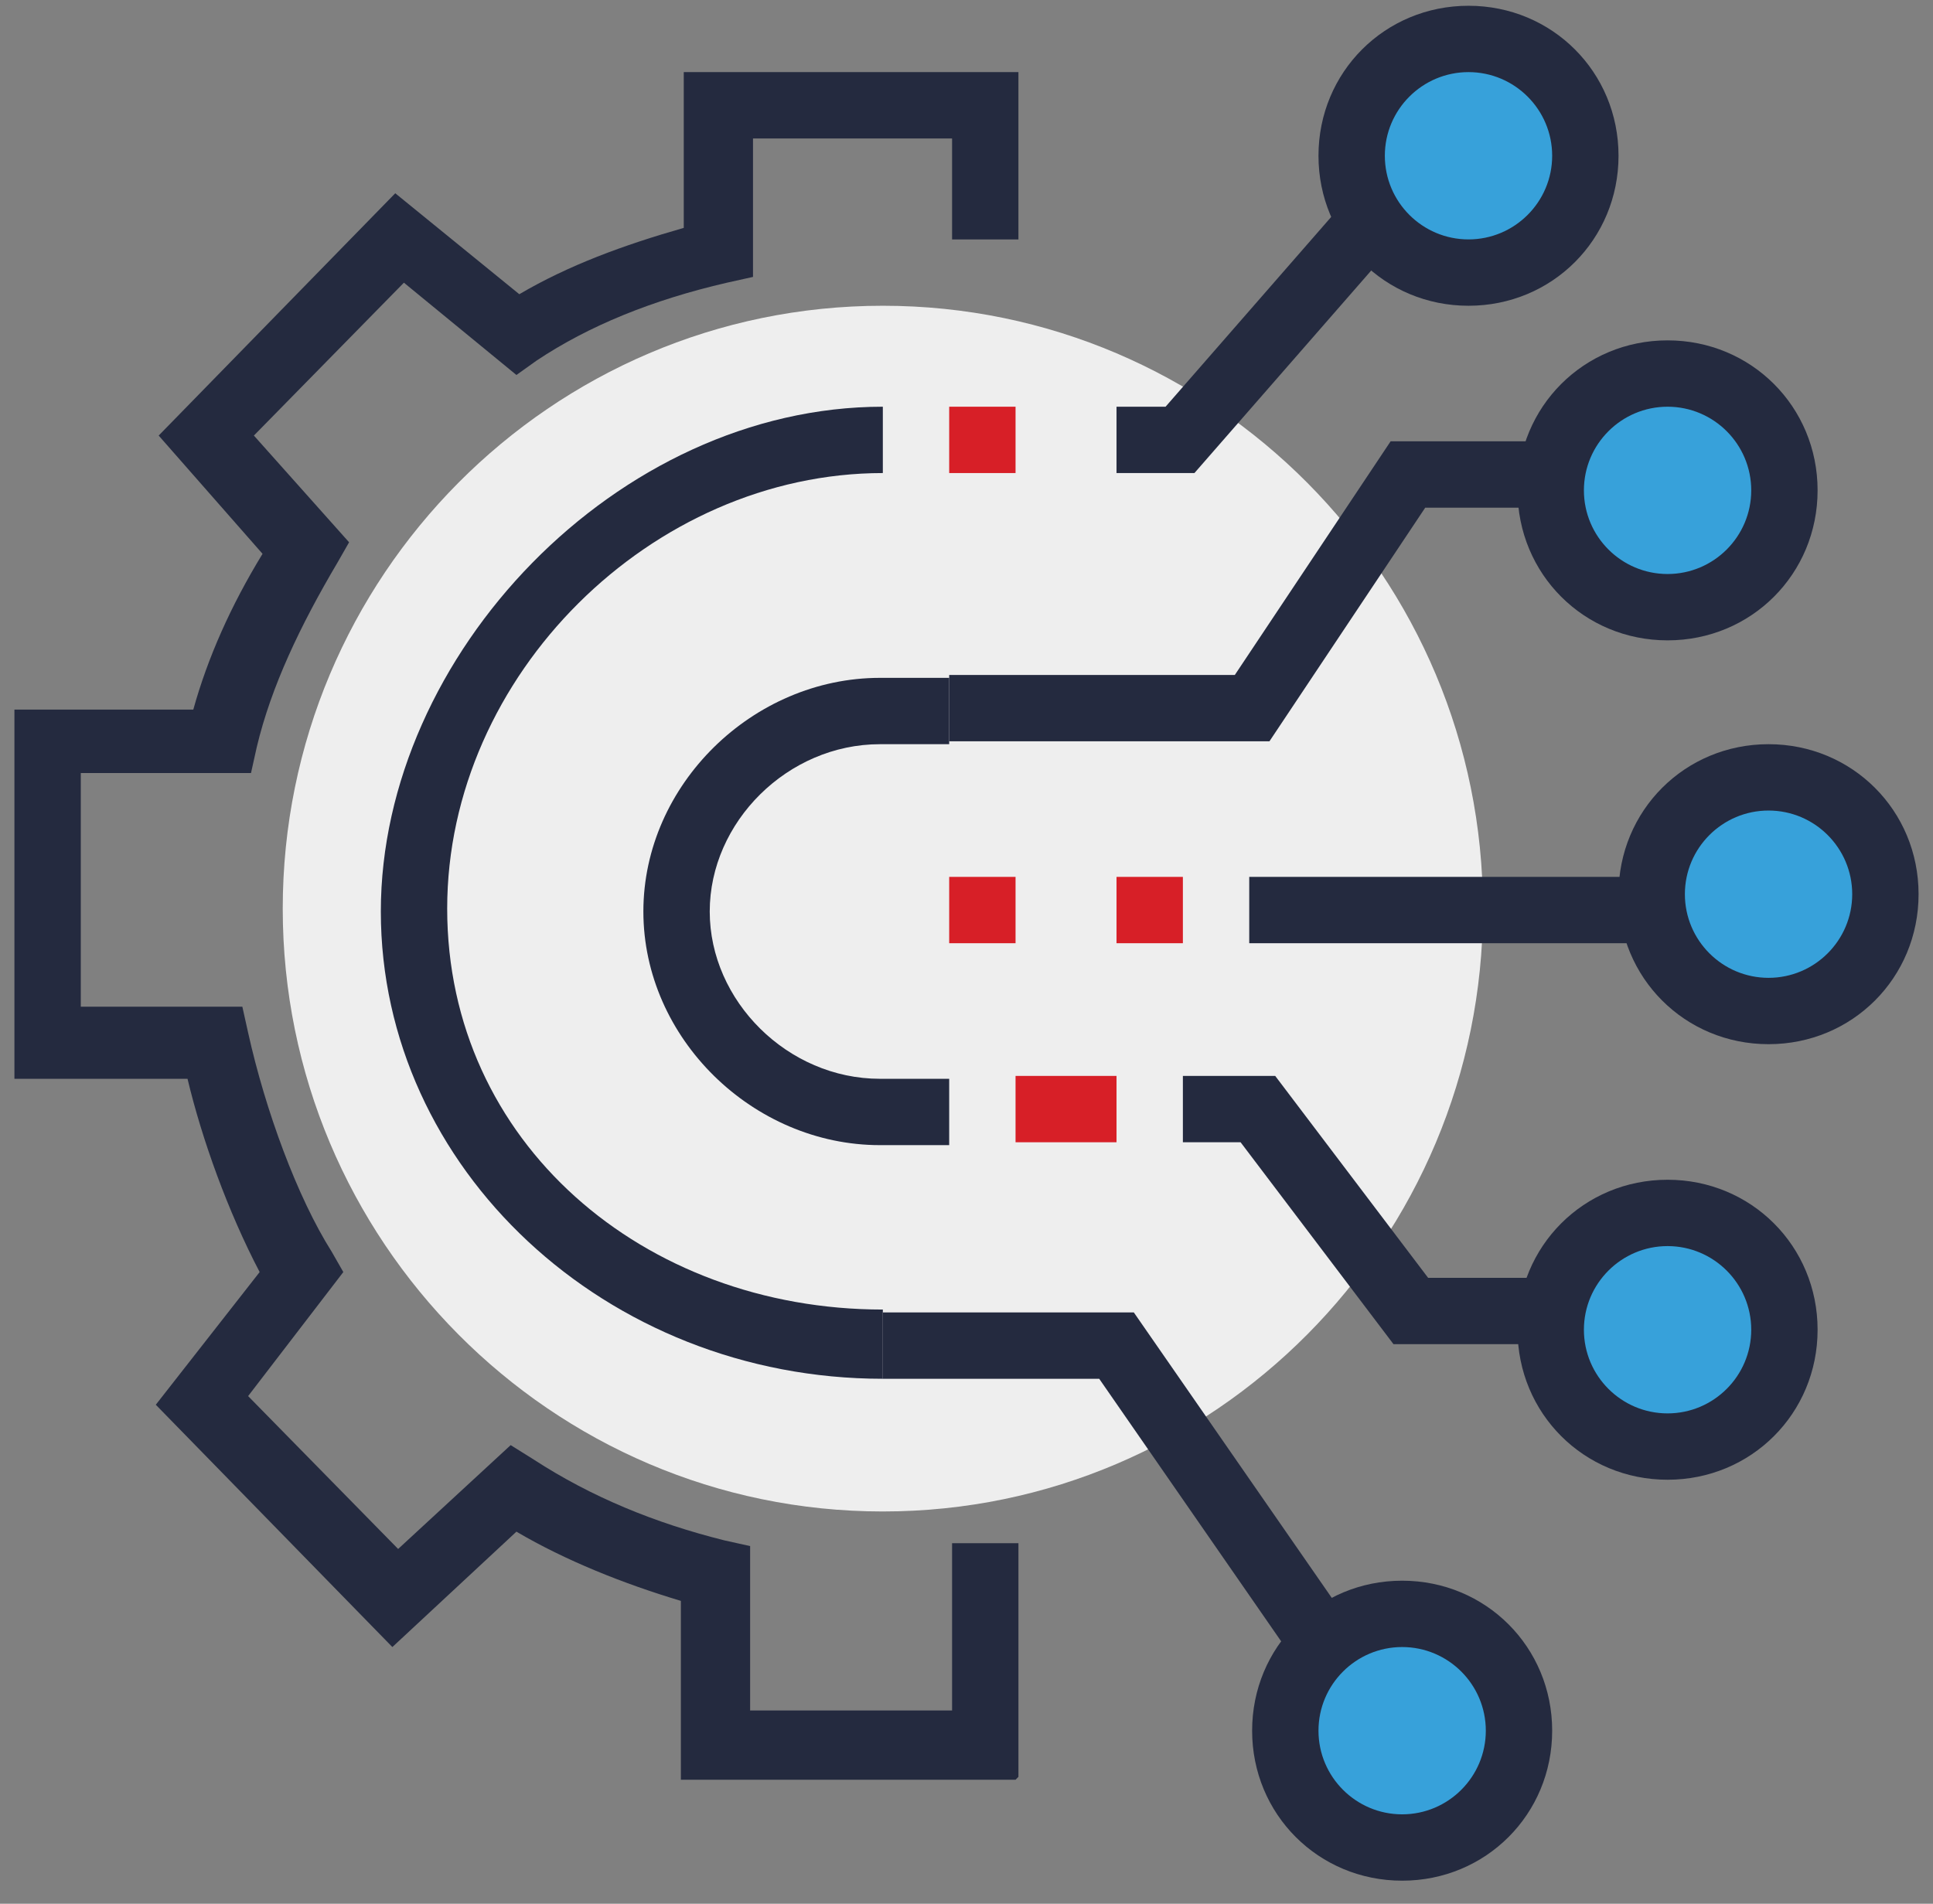
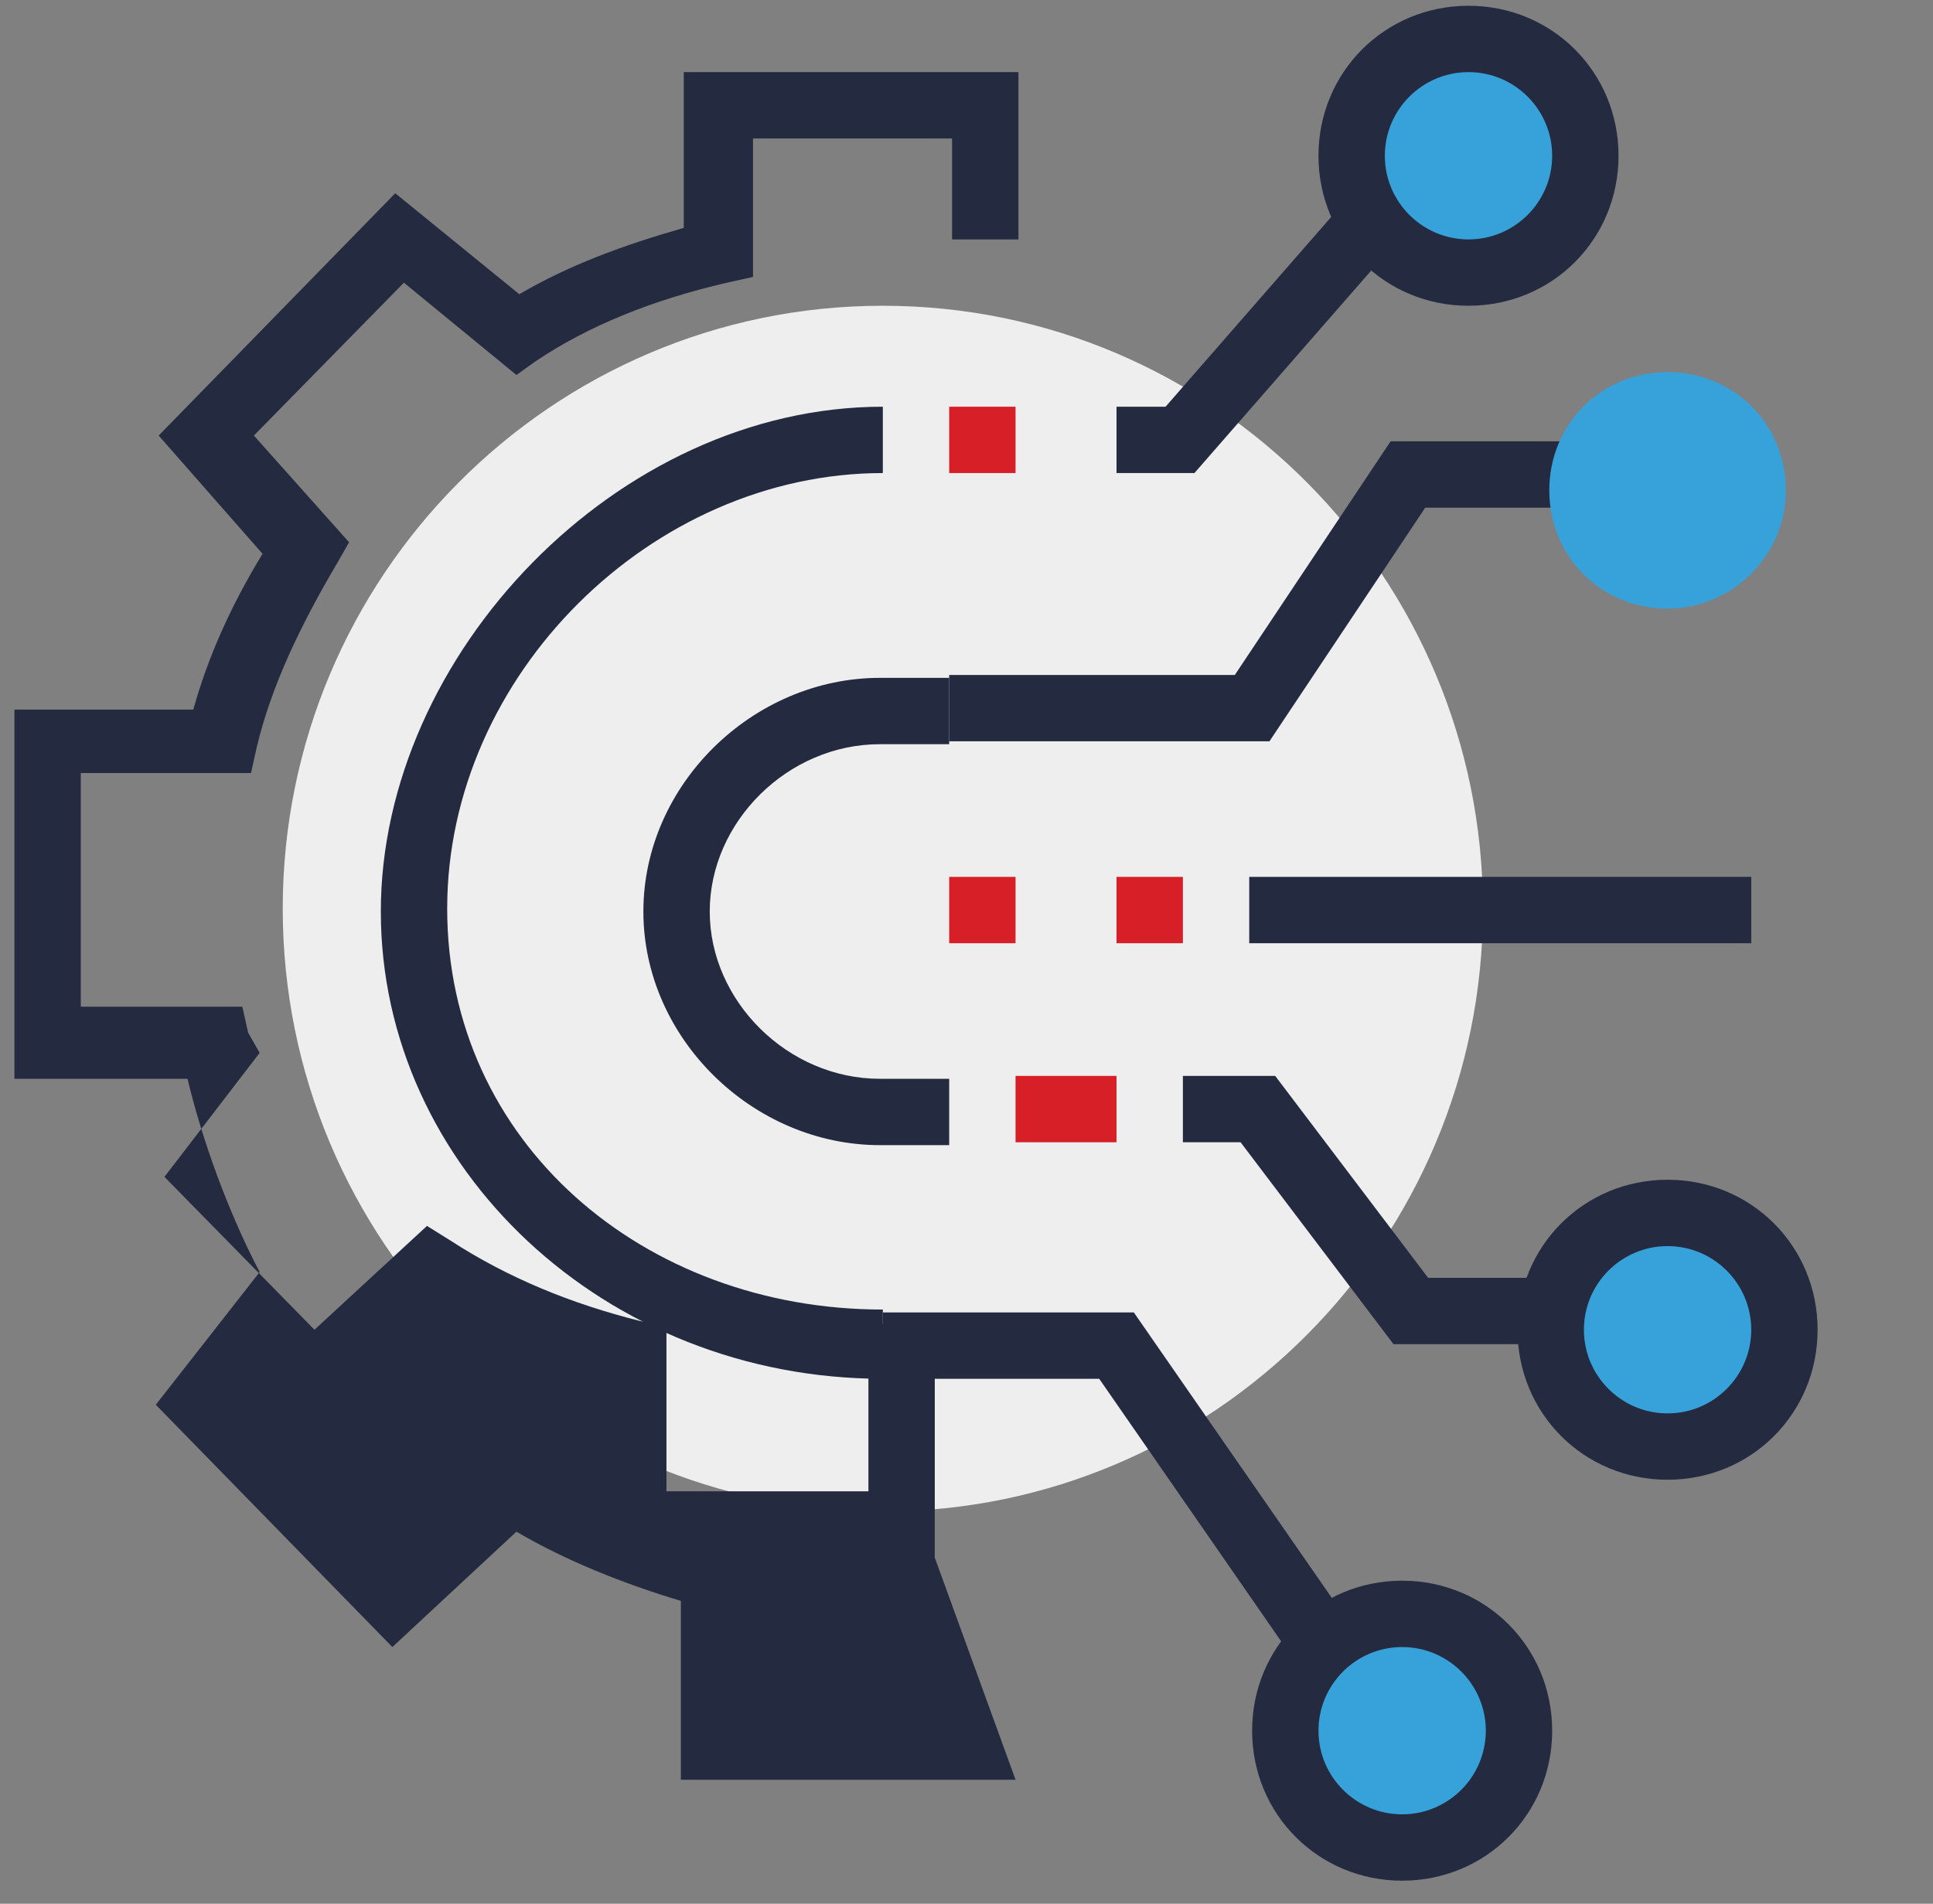
<svg xmlns="http://www.w3.org/2000/svg" id="Layer_1" data-name="Layer 1" version="1.1" viewBox="0 0 67 66">
  <rect x="0" y="0" width="67" height="66" fill="#808080" stroke="none" />
  <defs>
    <style>
      .cls-1 {
        fill: #37a1da;
      }

      .cls-1, .cls-2, .cls-3, .cls-4 {
        stroke-width: 0px;
      }

      .cls-2 {
        fill: #242a3f;
      }

      .cls-3 {
        fill: #d71f27;
      }

      .cls-4 {
        fill: #eee;
      }
    </style>
  </defs>
  <path class="cls-4" d="M30.6,52.4c11.5,0,20.8-9.4,20.8-20.9s-9.3-20.9-20.8-20.9S9.8,20,9.8,31.5s9.3,20.9,20.8,20.9Z" />
  <path class="cls-2" d="M44.1,25.7h-11.2v-2.3h9.9l5.4-8.1h10.1v2.3h-8.9l-5.4,8.1Z" />
  <path class="cls-2" d="M60.7,30.4h-17.4v2.3h17.4v-2.3Z" />
  <path class="cls-1" d="M57.8,21.1c2.2,0,4.1-1.8,4.1-4.1s-1.8-4.1-4.1-4.1-4.1,1.8-4.1,4.1,1.8,4.1,4.1,4.1Z" />
-   <path class="cls-2" d="M57.8,22.2c-2.9,0-5.2-2.3-5.2-5.2s2.3-5.2,5.2-5.2,5.2,2.3,5.2,5.2-2.3,5.2-5.2,5.2ZM57.8,14.1c-1.6,0-2.9,1.3-2.9,2.9s1.3,2.9,2.9,2.9,2.9-1.3,2.9-2.9-1.3-2.9-2.9-2.9Z" />
  <path class="cls-2" d="M58.4,46.6h-10.1l-5.3-7h-2v-2.3h3.2l5.3,7h8.9v2.3Z" />
  <path class="cls-1" d="M53.8,46.1c0-2.2,1.8-4.1,4.1-4.1s4.1,1.8,4.1,4.1-1.8,4-4.1,4-4.1-1.8-4.1-4Z" />
  <path class="cls-2" d="M57.8,51.3c-2.9,0-5.2-2.3-5.2-5.2s2.3-5.2,5.2-5.2,5.2,2.3,5.2,5.2-2.3,5.2-5.2,5.2ZM57.8,43.2c-1.6,0-2.9,1.3-2.9,2.9s1.3,2.9,2.9,2.9,2.9-1.3,2.9-2.9-1.3-2.9-2.9-2.9Z" />
-   <path class="cls-1" d="M61.3,35c2.2,0,4.1-1.8,4.1-4.1s-1.8-4.1-4.1-4.1-4.1,1.8-4.1,4.1,1.8,4.1,4.1,4.1Z" />
-   <path class="cls-2" d="M61.3,36.2c-2.9,0-5.2-2.3-5.2-5.2s2.3-5.2,5.2-5.2,5.2,2.3,5.2,5.2-2.3,5.2-5.2,5.2ZM61.3,28.1c-1.6,0-2.9,1.3-2.9,2.9s1.3,2.9,2.9,2.9,2.9-1.3,2.9-2.9-1.3-2.9-2.9-2.9Z" />
  <path class="cls-2" d="M47.8,61.8l-9.7-14h-7.5v-2.3h8.7l10.4,15-1.9,1.3Z" />
  <path class="cls-1" d="M48.6,64c2.2,0,4.1-1.8,4.1-4.1s-1.8-4.1-4.1-4.1-4.1,1.8-4.1,4.1,1.8,4.1,4.1,4.1Z" />
  <path class="cls-2" d="M48.6,65.2c-2.9,0-5.2-2.3-5.2-5.2s2.3-5.2,5.2-5.2,5.2,2.3,5.2,5.2-2.3,5.2-5.2,5.2ZM48.6,57.1c-1.6,0-2.9,1.3-2.9,2.9s1.3,2.9,2.9,2.9,2.9-1.3,2.9-2.9-1.3-2.9-2.9-2.9Z" />
  <path class="cls-2" d="M41.4,16.4h-2.7v-2.3h1.7l8.9-10.2,1.7,1.5-9.6,11Z" />
  <path class="cls-1" d="M50.9,9.5c2.2,0,4.1-1.8,4.1-4.1s-1.8-4.1-4.1-4.1-4.1,1.8-4.1,4.1,1.8,4.1,4.1,4.1Z" />
  <path class="cls-2" d="M50.9,10.6c-2.9,0-5.2-2.3-5.2-5.2S48,.2,50.9.2s5.2,2.3,5.2,5.2-2.3,5.2-5.2,5.2ZM50.9,2.5c-1.6,0-2.9,1.3-2.9,2.9s1.3,2.9,2.9,2.9,2.9-1.3,2.9-2.9-1.3-2.9-2.9-2.9Z" />
-   <path class="cls-2" d="M35.2,61.7h-11.6v-6.2c-2-.6-4-1.4-5.7-2.4l-4.3,4-8.2-8.4,3.6-4.6c-1.1-2.1-2-4.6-2.5-6.7H.5v-12.8h6.2c.5-1.8,1.3-3.6,2.4-5.4l-3.6-4.1L13.7,6.7l4.3,3.5c1.7-1,3.6-1.7,5.7-2.3V2.5h11.6v5.8h-2.3v-3.5h-6.9v4.8s-.9.2-.9.2c-2.6.6-4.8,1.5-6.6,2.7l-.7.5-3.9-3.2-5.2,5.3,3.3,3.7-.4.7c-1.3,2.2-2.3,4.3-2.8,6.4l-.2.9H2.8v8.1h5.6l.2.9c.6,2.7,1.7,5.7,2.9,7.6l.4.7-3.3,4.3,5.2,5.3,3.9-3.6.8.5c2,1.3,4.2,2.2,6.6,2.8l.9.2v5.7h7v-5.8h2.3v8.1Z" />
+   <path class="cls-2" d="M35.2,61.7h-11.6v-6.2c-2-.6-4-1.4-5.7-2.4l-4.3,4-8.2-8.4,3.6-4.6c-1.1-2.1-2-4.6-2.5-6.7H.5v-12.8h6.2c.5-1.8,1.3-3.6,2.4-5.4l-3.6-4.1L13.7,6.7l4.3,3.5c1.7-1,3.6-1.7,5.7-2.3V2.5h11.6v5.8h-2.3v-3.5h-6.9v4.8s-.9.2-.9.2c-2.6.6-4.8,1.5-6.6,2.7l-.7.5-3.9-3.2-5.2,5.3,3.3,3.7-.4.7c-1.3,2.2-2.3,4.3-2.8,6.4l-.2.9H2.8v8.1h5.6l.2.9l.4.7-3.3,4.3,5.2,5.3,3.9-3.6.8.5c2,1.3,4.2,2.2,6.6,2.8l.9.2v5.7h7v-5.8h2.3v8.1Z" />
  <path class="cls-2" d="M32.9,39.7h-2.4c-4.4,0-8.2-3.7-8.2-8.1s3.8-8.1,8.2-8.1h2.4v2.3h-2.4c-3.2,0-5.9,2.7-5.9,5.8s2.7,5.8,5.9,5.8h2.4v2.3Z" />
  <path class="cls-2" d="M30.6,47.8c-9.6,0-17.4-7.3-17.4-16.2S21.4,14.1,30.6,14.1v2.3c-8,0-15.1,7-15.1,15.1s6.8,13.9,15.1,13.9v2.3Z" />
  <path class="cls-3" d="M35.2,30.4h-2.3v2.3h2.3v-2.3Z" />
  <path class="cls-3" d="M41,30.4h-2.3v2.3h2.3v-2.3Z" />
  <path class="cls-3" d="M35.2,14.1h-2.3v2.3h2.3v-2.3Z" />
  <path class="cls-3" d="M38.7,37.3h-3.5v2.3h3.5v-2.3Z" />
</svg>